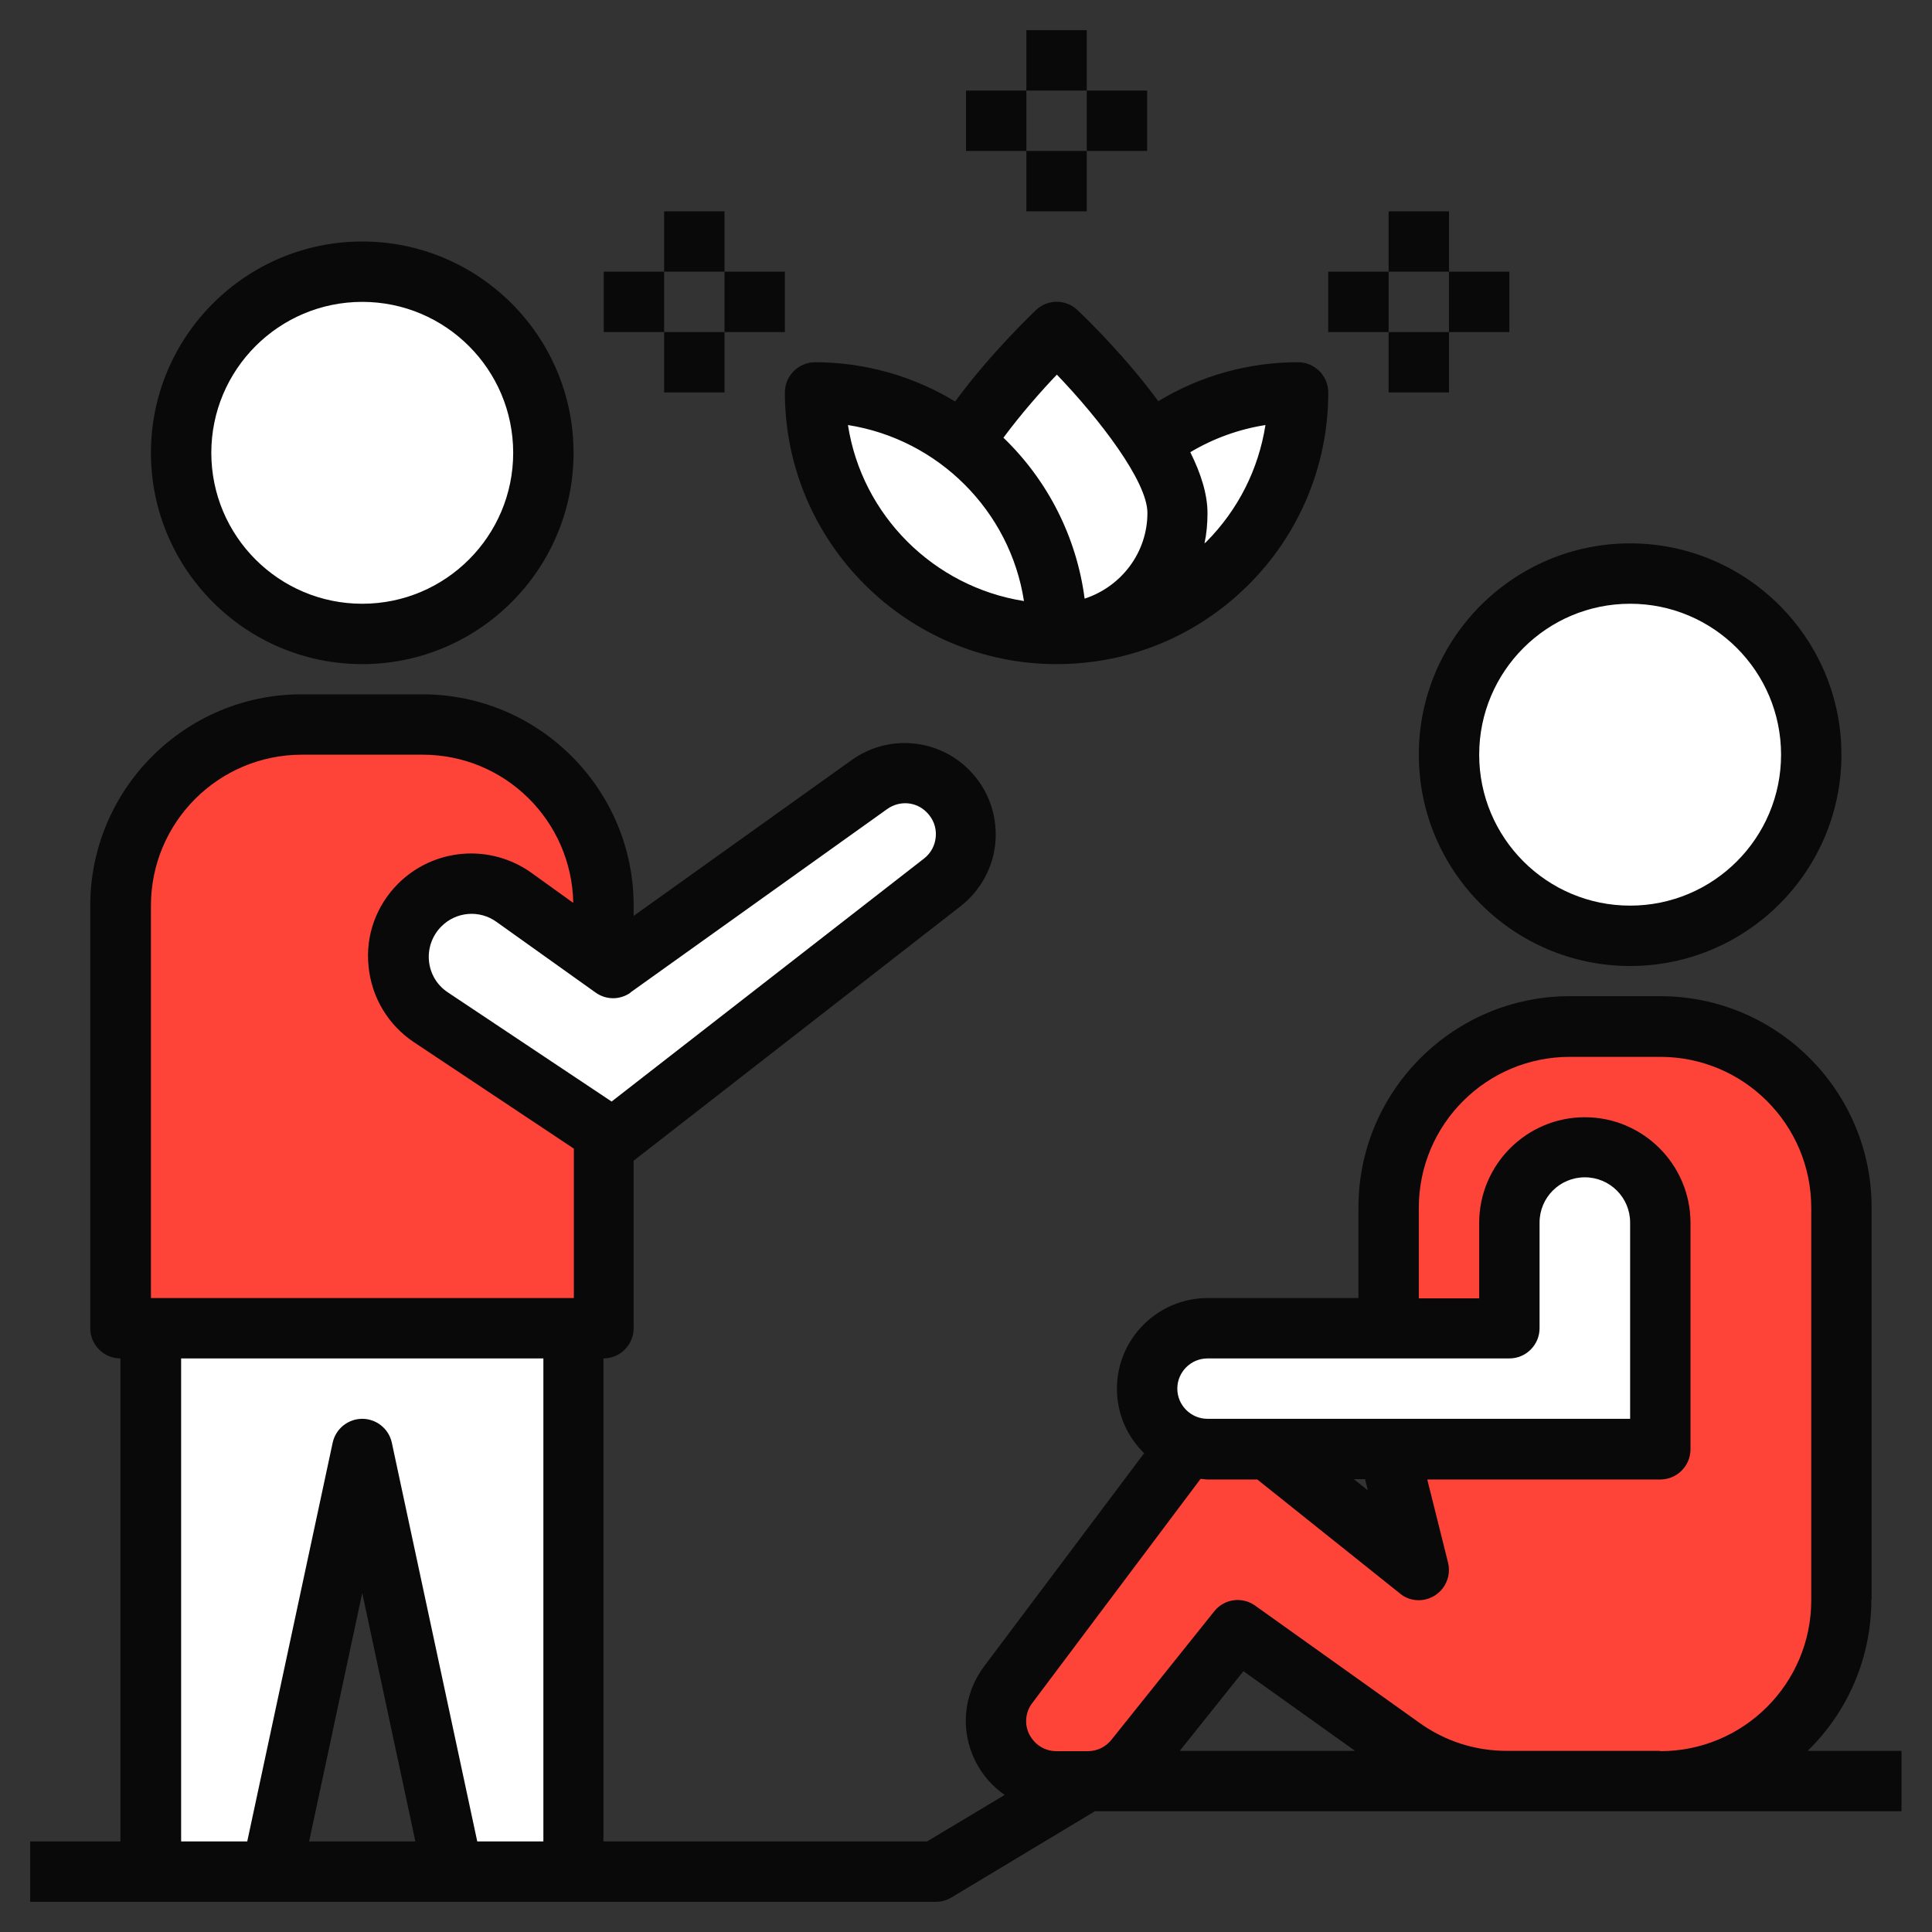
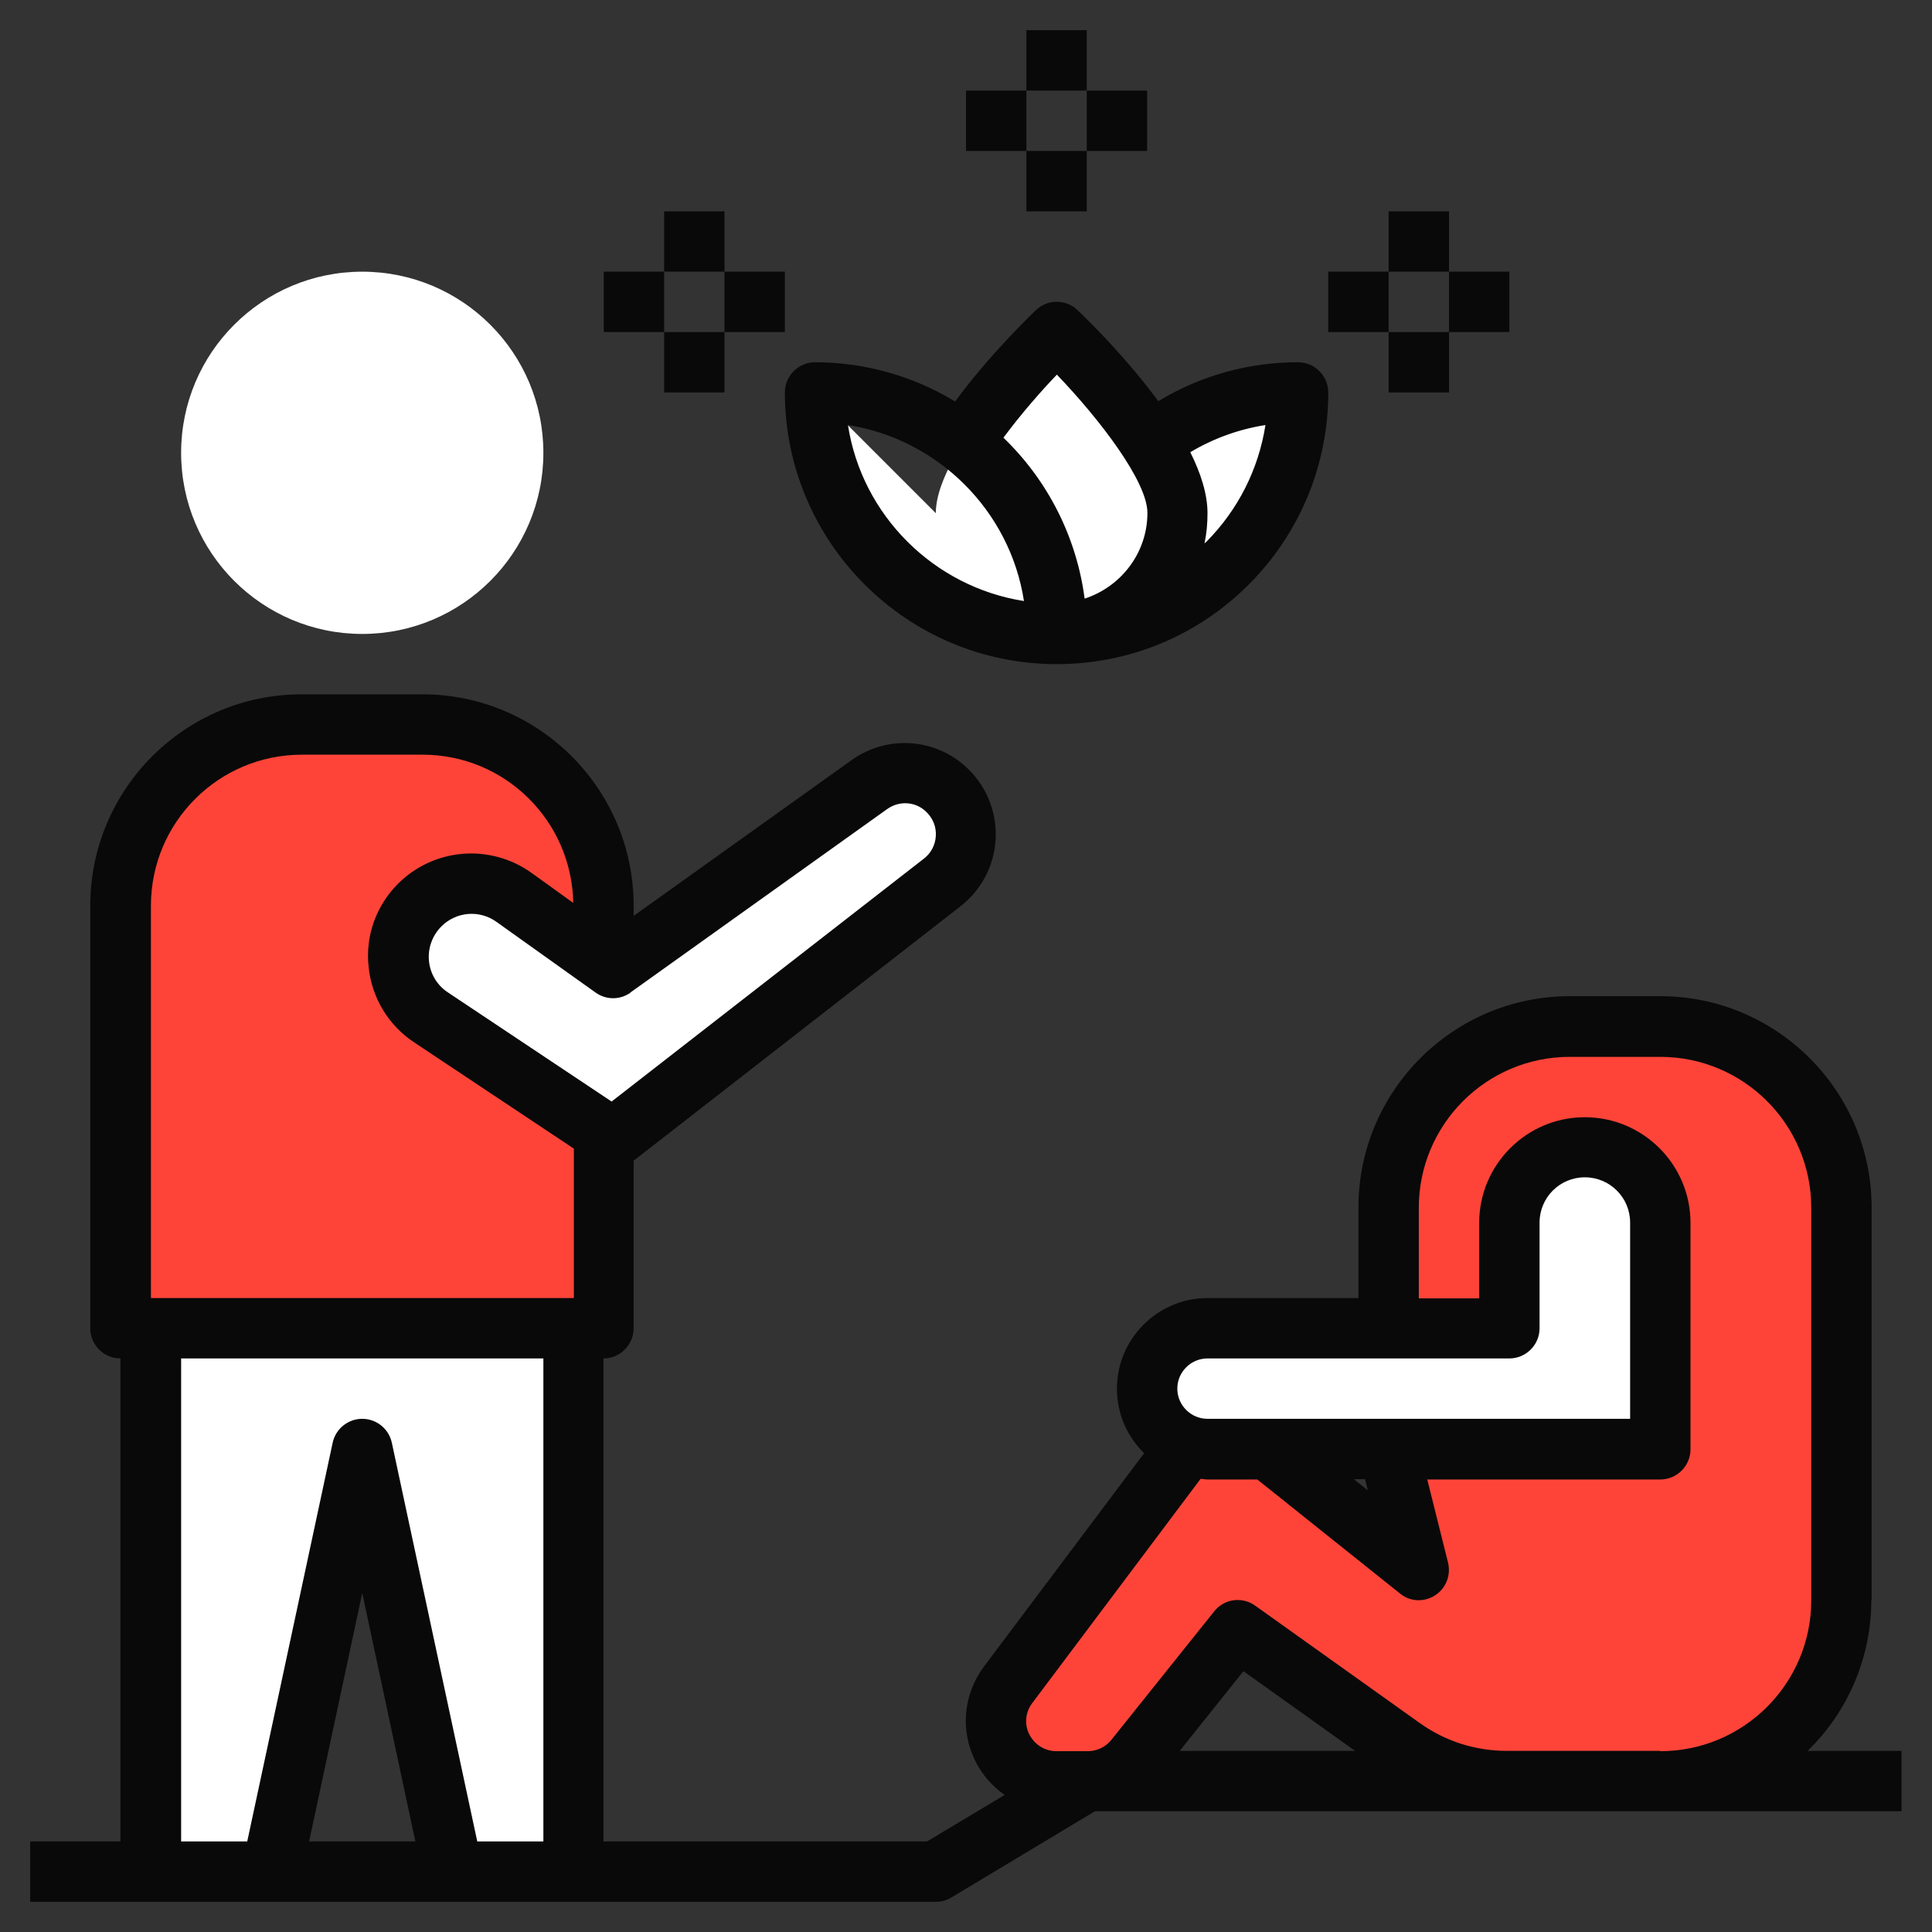
<svg xmlns="http://www.w3.org/2000/svg" width="72" height="72" viewBox="0 0 72 72" fill="none">
  <rect x="0" y="0" width="72" height="72" fill="#333333" stroke="none" />
  <path d="M48.375 14.625C48.375 19.598 44.347 23.625 39.375 23.625C39.375 18.652 43.403 14.625 48.375 14.625Z" fill="white" />
  <path d="M43.875 19.125C43.875 21.611 41.861 23.625 39.375 23.625C36.889 23.625 34.875 21.611 34.875 19.125C34.875 16.639 39.375 12.375 39.375 12.375C39.375 12.375 43.875 16.639 43.875 19.125Z" fill="white" />
-   <path d="M39.375 23.625C34.403 23.625 30.375 19.598 30.375 14.625C35.347 14.625 39.375 18.652 39.375 23.625Z" fill="white" />
+   <path d="M39.375 23.625C34.403 23.625 30.375 19.598 30.375 14.625Z" fill="white" />
  <path d="M21.375 49.5V69.75H16.875L13.5 54L10.125 69.75H5.625V49.5" fill="white" />
  <path d="M11.25 27H15.75C19.474 27 22.5 30.026 22.5 33.75V49.5H4.5V33.75C4.5 30.026 7.526 27 11.25 27Z" fill="#FE4438" />
  <path d="M52.875 58.5L45 52.875L37.575 62.775C36.461 64.26 37.519 66.375 39.375 66.375H40.545C41.231 66.375 41.872 66.06 42.3 65.531L46.125 60.75L52.245 65.115C53.392 65.936 54.765 66.375 56.171 66.375H61.886C65.61 66.375 68.636 63.349 68.636 59.625V45C68.636 41.276 65.61 38.25 61.886 38.25H58.511C54.787 38.25 51.761 41.276 51.761 45L52.886 58.5H52.875Z" fill="#FE4438" />
  <path d="M22.837 36.079L19.147 33.446C18.067 32.67 16.582 32.794 15.637 33.739C14.422 34.954 14.625 36.979 16.054 37.924L22.837 42.446L35.122 32.895C35.585 32.528 35.886 31.995 35.963 31.41C36.04 30.825 35.886 30.232 35.533 29.759C35.181 29.285 34.658 28.967 34.075 28.872C33.492 28.777 32.896 28.913 32.411 29.25L22.837 36.09V36.079Z" fill="white" />
  <path d="M13.5 23.625C17.228 23.625 20.25 20.603 20.25 16.875C20.25 13.147 17.228 10.125 13.5 10.125C9.772 10.125 6.75 13.147 6.75 16.875C6.75 20.603 9.772 23.625 13.5 23.625Z" fill="white" />
  <path d="M56.25 49.5V45.562C56.25 44.817 56.546 44.101 57.074 43.574C57.601 43.046 58.317 42.75 59.062 42.75C59.808 42.75 60.524 43.046 61.051 43.574C61.579 44.101 61.875 44.817 61.875 45.562V54H45C43.763 54 42.75 52.987 42.75 51.75C42.75 50.513 43.763 49.5 45 49.5H56.25Z" fill="white" />
-   <path d="M60.75 34.875C64.478 34.875 67.5 31.853 67.5 28.125C67.5 24.397 64.478 21.375 60.75 21.375C57.022 21.375 54 24.397 54 28.125C54 31.853 57.022 34.875 60.75 34.875Z" fill="white" />
-   <path d="M13.5 24.75C17.843 24.75 21.375 21.218 21.375 16.875C21.375 12.533 17.843 9 13.5 9C9.158 9 5.625 12.533 5.625 16.875C5.625 21.218 9.158 24.75 13.5 24.75ZM13.5 11.25C16.605 11.25 19.125 13.77 19.125 16.875C19.125 19.98 16.605 22.5 13.5 22.5C10.395 22.5 7.875 19.98 7.875 16.875C7.875 13.77 10.395 11.25 13.5 11.25ZM52.875 28.125C52.875 32.468 56.407 36 60.75 36C65.093 36 68.625 32.468 68.625 28.125C68.625 23.782 65.093 20.25 60.75 20.25C56.407 20.25 52.875 23.782 52.875 28.125ZM60.75 22.5C63.855 22.5 66.375 25.02 66.375 28.125C66.375 31.23 63.855 33.75 60.75 33.75C57.645 33.75 55.125 31.23 55.125 28.125C55.125 25.02 57.645 22.5 60.75 22.5Z" fill="#090909" />
  <path d="M69.75 59.625V45C69.75 40.657 66.218 37.125 61.875 37.125H58.5C54.157 37.125 50.625 40.657 50.625 45V48.375H45C43.144 48.375 41.625 49.894 41.625 51.75C41.625 52.695 42.008 53.539 42.638 54.157L36.675 62.1C35.899 63.135 35.775 64.485 36.349 65.632C36.608 66.15 36.99 66.578 37.44 66.892L34.549 68.625H22.489V50.625C23.108 50.625 23.614 50.119 23.614 49.5V43.256L35.797 33.773C36.562 33.176 37.046 32.276 37.102 31.297C37.159 30.319 36.799 29.374 36.112 28.688C35.545 28.117 34.793 27.768 33.991 27.702C33.189 27.636 32.389 27.858 31.736 28.328L23.614 34.133V33.75C23.614 29.407 20.081 25.875 15.739 25.875H11.239C6.896 25.875 3.364 29.407 3.364 33.75V49.5C3.364 50.119 3.87 50.625 4.489 50.625V68.625H1.125V70.875H34.875C35.078 70.875 35.28 70.819 35.449 70.718L40.804 67.5H70.864V65.25H67.365C68.117 64.519 68.714 63.644 69.122 62.678C69.529 61.712 69.739 60.674 69.739 59.625H69.75ZM23.49 36.99L33.064 30.15C33.525 29.824 34.144 29.869 34.538 30.274C34.774 30.51 34.898 30.825 34.875 31.163C34.852 31.5 34.695 31.793 34.436 31.995L22.793 41.051L16.684 36.979C16.279 36.709 16.031 36.281 15.986 35.809C15.941 35.336 16.11 34.864 16.448 34.526C16.714 34.257 17.068 34.092 17.446 34.061C17.823 34.03 18.2 34.135 18.506 34.358L22.196 36.99C22.59 37.271 23.108 37.271 23.501 36.99H23.49ZM11.52 68.625L13.5 59.366L15.48 68.625H11.509H11.52ZM20.25 68.625H17.786L14.602 53.764C14.49 53.246 14.029 52.875 13.5 52.875C12.971 52.875 12.51 53.246 12.398 53.764L9.214 68.625H6.75V50.625H20.25V68.625ZM21.375 48.375H5.625V33.75C5.625 30.645 8.145 28.125 11.25 28.125H15.75C18.821 28.125 21.308 30.589 21.364 33.649L19.8 32.524C19.058 31.995 18.153 31.745 17.245 31.819C16.337 31.893 15.485 32.286 14.839 32.929C14.018 33.75 13.613 34.875 13.736 36.023C13.849 37.17 14.467 38.205 15.435 38.846L21.386 42.806V48.364L21.375 48.375ZM45 50.625H56.25C56.869 50.625 57.375 50.119 57.375 49.5V45.562C57.375 44.629 58.129 43.875 59.062 43.875C59.996 43.875 60.75 44.629 60.75 45.562V52.875H45C44.381 52.875 43.875 52.369 43.875 51.75C43.875 51.131 44.381 50.625 45 50.625ZM50.974 55.541L50.456 55.125H50.873L50.974 55.541ZM43.965 65.25L46.339 62.28L50.501 65.25H43.965ZM61.875 65.25H56.16C54.979 65.25 53.854 64.89 52.898 64.204L46.778 59.839C46.544 59.67 46.255 59.598 45.969 59.638C45.684 59.678 45.426 59.826 45.248 60.053L41.422 64.834C41.318 64.966 41.184 65.074 41.032 65.148C40.881 65.222 40.714 65.26 40.545 65.261H39.375C38.936 65.261 38.565 65.025 38.362 64.642C38.266 64.456 38.226 64.245 38.246 64.035C38.266 63.826 38.345 63.627 38.475 63.461L44.741 55.114C44.831 55.114 44.91 55.136 45 55.136H46.856L52.178 59.389C52.38 59.557 52.627 59.636 52.875 59.636C53.045 59.635 53.213 59.595 53.366 59.52C53.519 59.445 53.653 59.336 53.758 59.202C53.862 59.068 53.936 58.912 53.972 58.746C54.008 58.579 54.006 58.407 53.966 58.241L53.19 55.136H61.875C62.494 55.136 63 54.63 63 54.011V45.574C63 43.403 61.234 41.636 59.062 41.636C56.891 41.636 55.125 43.403 55.125 45.574V48.386H52.875V45.011C52.875 41.906 55.395 39.386 58.5 39.386H61.875C64.98 39.386 67.5 41.906 67.5 45.011V59.636C67.5 62.741 64.98 65.261 61.875 65.261V65.25ZM39.375 24.75C42.075 24.75 44.617 23.704 46.541 21.78C47.481 20.841 48.227 19.726 48.734 18.498C49.242 17.27 49.502 15.954 49.5 14.625C49.5 14.006 48.994 13.5 48.375 13.5C46.538 13.497 44.736 13.999 43.166 14.951C41.985 13.342 40.59 11.97 40.151 11.554C39.943 11.356 39.667 11.246 39.381 11.246C39.094 11.246 38.818 11.356 38.61 11.554C38.531 11.633 36.922 13.151 35.595 14.963C34.022 14.007 32.216 13.501 30.375 13.5C29.756 13.5 29.25 14.006 29.25 14.625C29.25 20.205 33.795 24.75 39.375 24.75ZM47.16 15.84C46.901 17.483 46.148 18.99 44.955 20.194C44.932 20.216 44.91 20.227 44.888 20.25C44.966 19.89 45 19.508 45 19.125C45 18.416 44.752 17.64 44.359 16.852C45.219 16.339 46.17 15.995 47.16 15.84ZM39.386 13.961C40.984 15.626 42.761 17.944 42.761 19.114C42.761 20.61 41.771 21.87 40.421 22.309C40.122 20.024 39.055 17.91 37.395 16.312C38.07 15.401 38.835 14.535 39.398 13.95L39.386 13.961ZM38.16 22.399C34.796 21.87 32.119 19.204 31.601 15.84C34.965 16.369 37.642 19.035 38.16 22.399ZM38.25 5.625H40.5V7.875H38.25V5.625ZM38.25 1.125H40.5V3.375H38.25V1.125ZM36 3.375H38.25V5.625H36V3.375ZM40.5 3.375H42.75V5.625H40.5V3.375ZM51.75 12.375H54V14.625H51.75V12.375ZM51.75 7.875H54V10.125H51.75V7.875ZM49.5 10.125H51.75V12.375H49.5V10.125ZM54 10.125H56.25V12.375H54V10.125ZM24.75 12.375H27V14.625H24.75V12.375ZM24.75 7.875H27V10.125H24.75V7.875ZM22.5 10.125H24.75V12.375H22.5V10.125ZM27 10.125H29.25V12.375H27V10.125Z" fill="#090909" />
</svg>